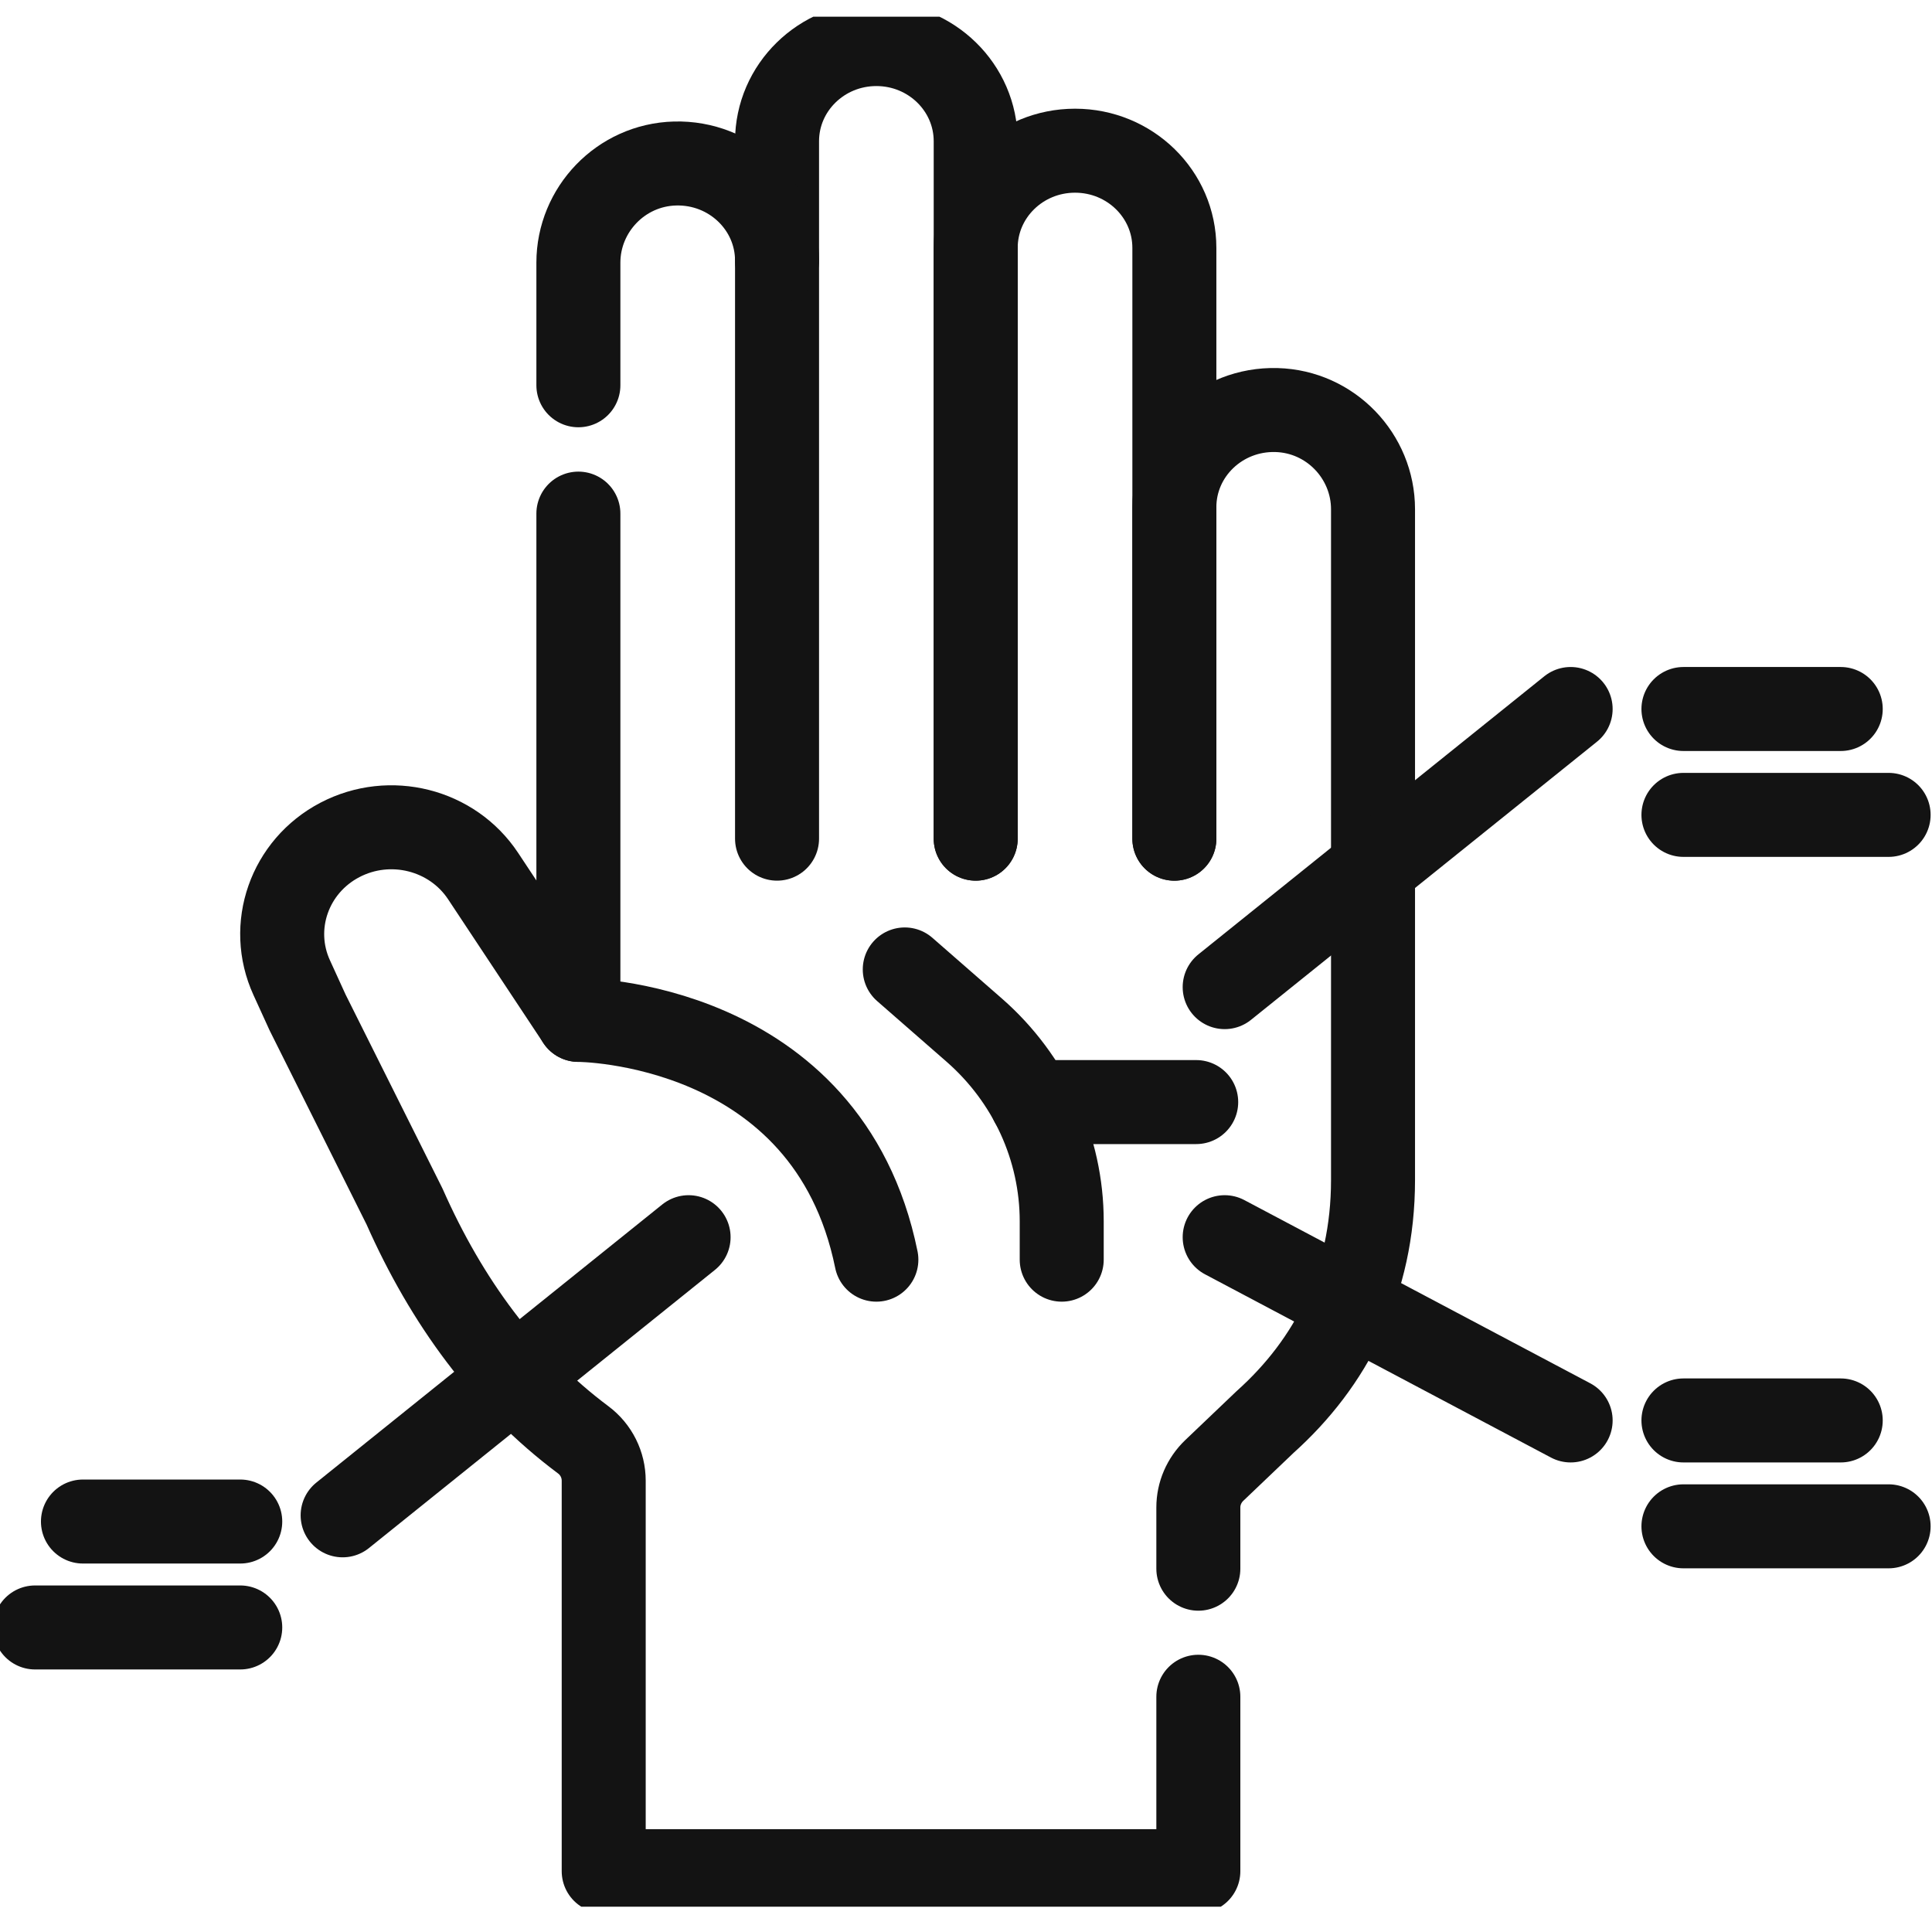
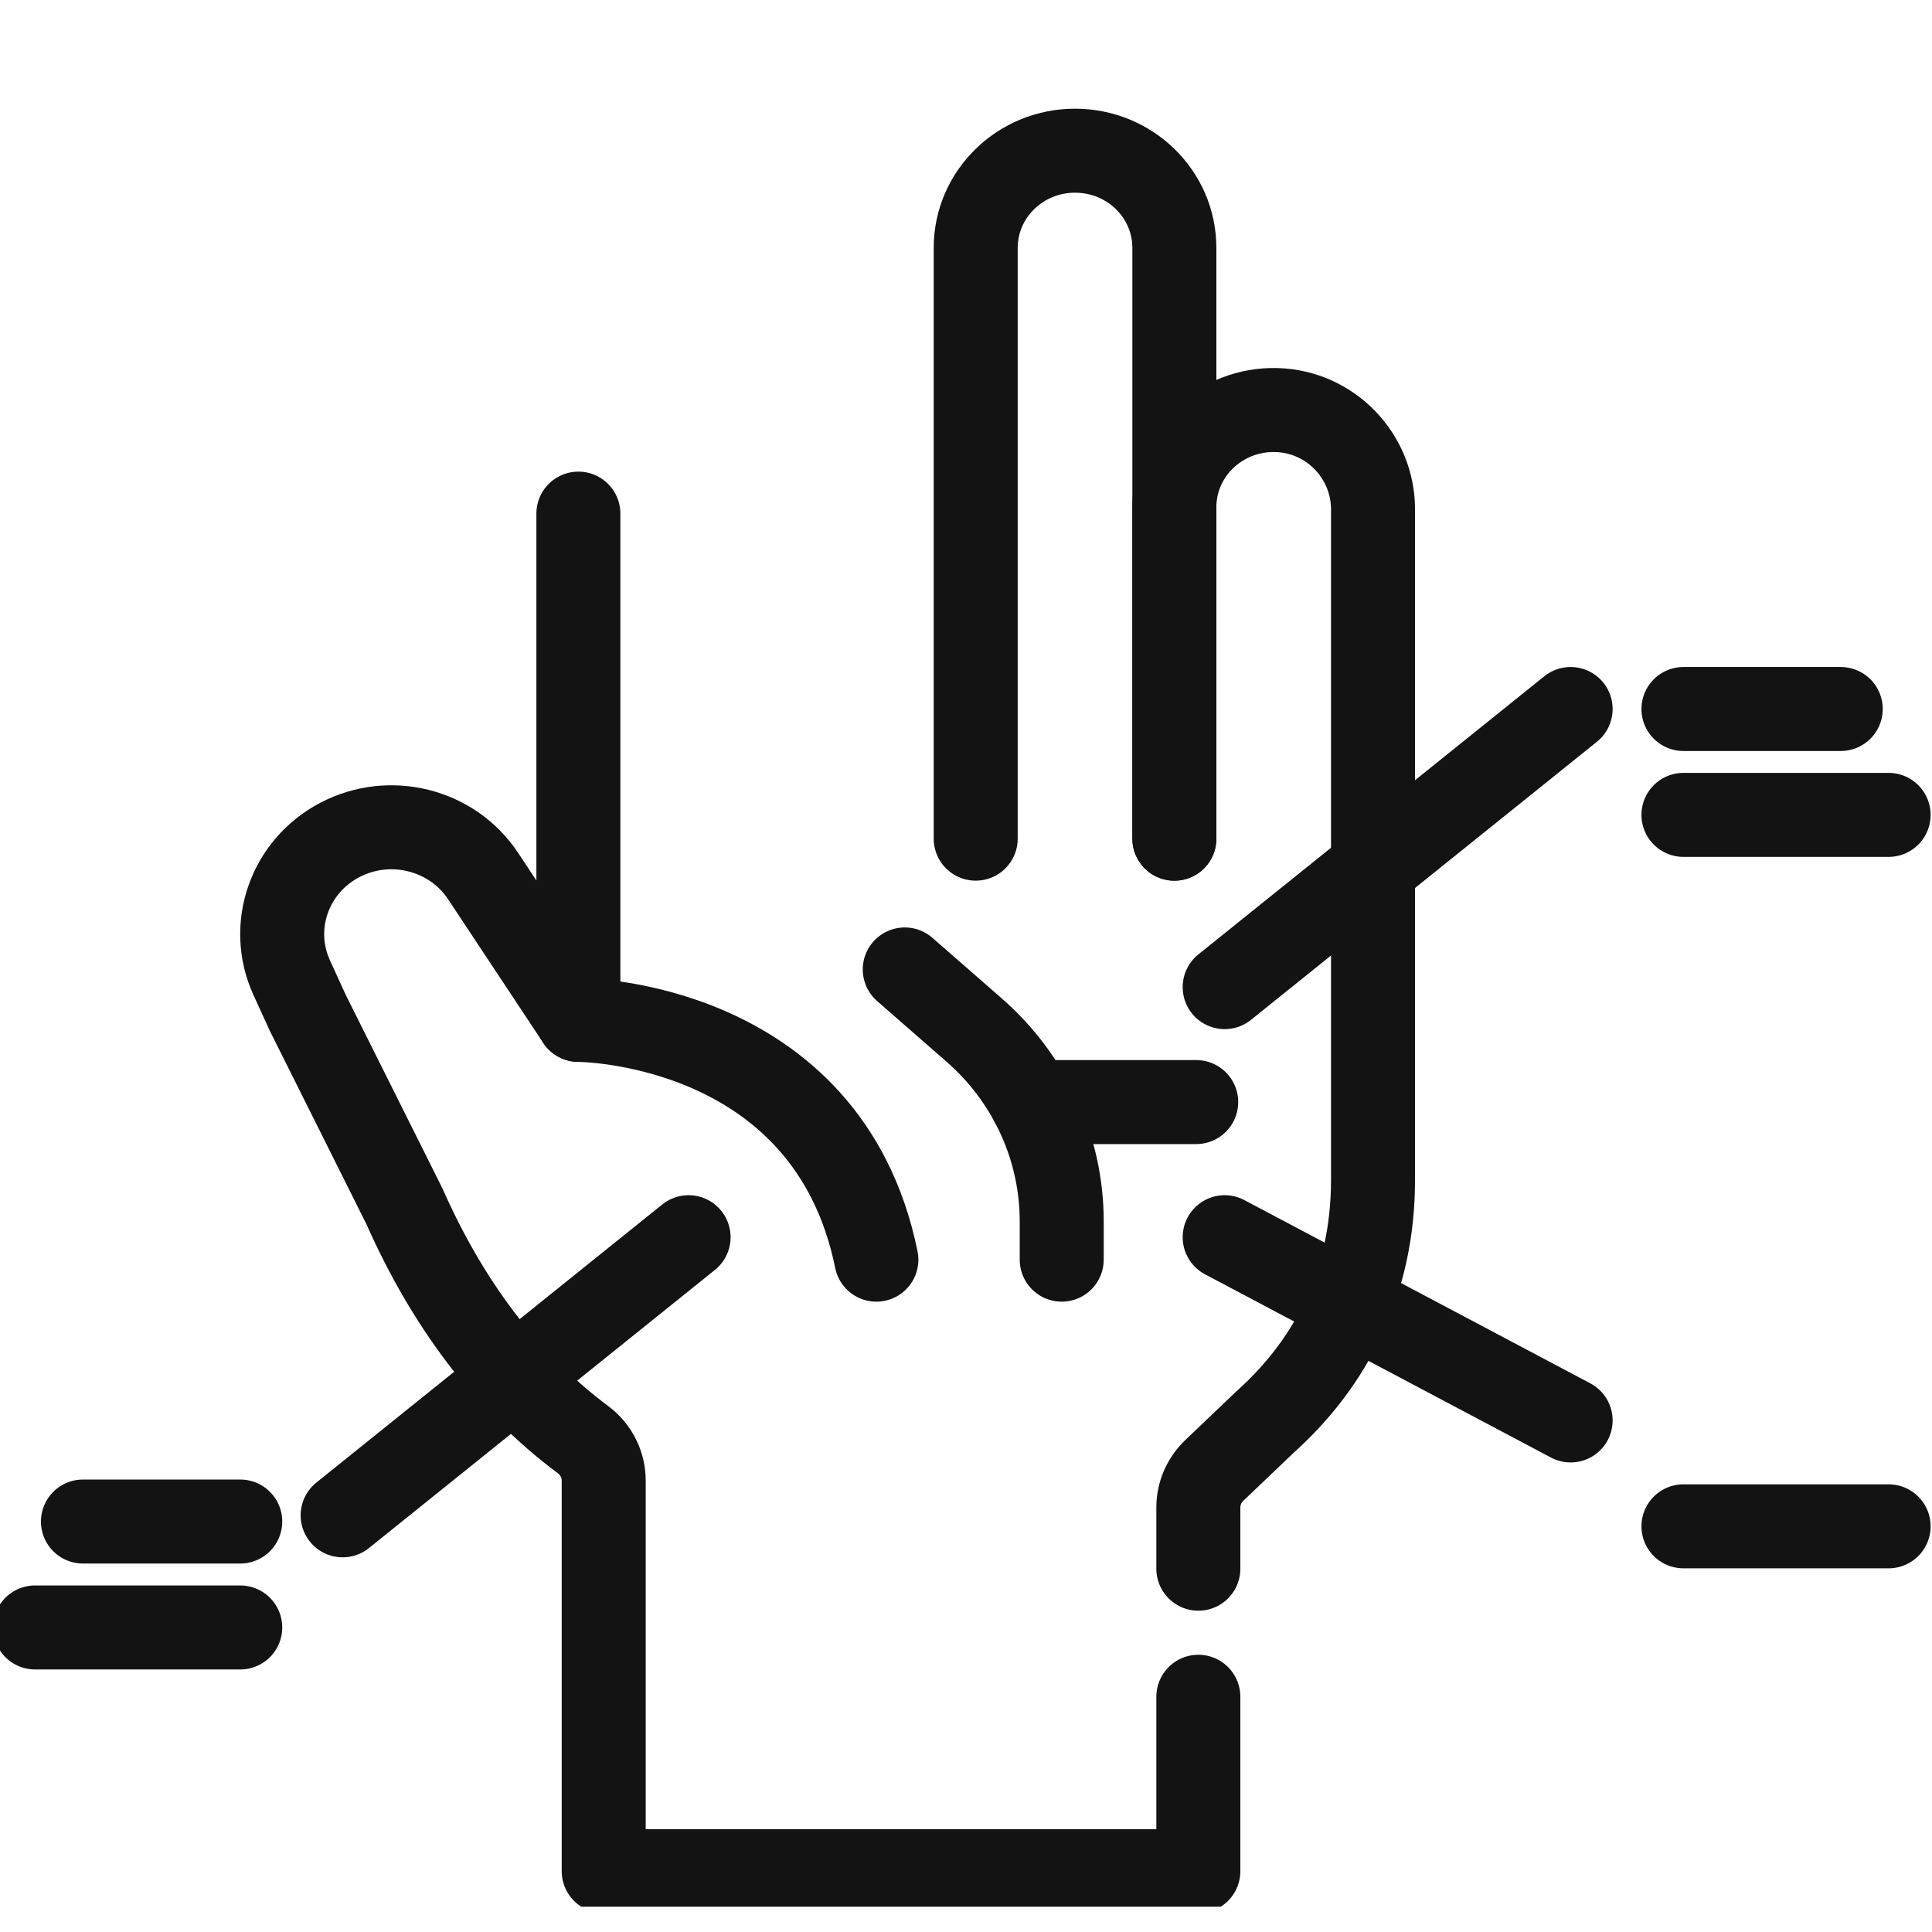
<svg xmlns="http://www.w3.org/2000/svg" width="46" height="46" viewBox="0 0 46 46" fill="none">
  <g clip-path="url(#clip0_1_715)">
-     <path d="M18.501 19.968V3.363C18.501 2.085 19.56 1.049 20.866 1.049C22.172 1.049 23.231 2.085 23.231 3.363V19.968" stroke="#131313" stroke-width="2" stroke-miterlimit="10" stroke-linecap="round" stroke-linejoin="round" />
    <path d="M23.231 19.968V5.902C23.231 4.624 24.29 3.588 25.596 3.588C26.903 3.588 27.961 4.624 27.961 5.902V19.968" stroke="#131313" stroke-width="2" stroke-miterlimit="10" stroke-linecap="round" stroke-linejoin="round" />
-     <path d="M13.771 9.173V6.254C13.771 4.993 14.782 3.928 16.07 3.893C17.406 3.857 18.501 4.906 18.501 6.206" stroke="#131313" stroke-width="2" stroke-miterlimit="10" stroke-linecap="round" stroke-linejoin="round" />
    <path d="M28.532 40.399V44.552H14.374V35.254C14.374 34.874 14.196 34.514 13.888 34.283C12.024 32.891 10.633 30.988 9.632 28.727L7.324 24.107L6.946 23.279C6.388 22.06 6.89 20.626 8.095 19.997C9.287 19.375 10.767 19.749 11.502 20.858L13.771 24.283V12.229" stroke="#131313" stroke-width="2" stroke-miterlimit="10" stroke-linecap="round" stroke-linejoin="round" />
    <path d="M27.961 19.969V12.076C27.961 10.777 29.056 9.727 30.392 9.763C31.681 9.798 32.691 10.863 32.691 12.124V28.096C32.691 30.539 31.685 32.455 30.122 33.856L28.911 35.011C28.669 35.243 28.532 35.56 28.532 35.891V37.35" stroke="#131313" stroke-width="2" stroke-miterlimit="10" stroke-linecap="round" stroke-linejoin="round" />
    <path d="M13.771 24.283C13.771 24.283 19.705 24.283 20.866 29.992" stroke="#131313" stroke-width="2" stroke-miterlimit="10" stroke-linecap="round" stroke-linejoin="round" />
    <path d="M21.542 23.082L23.195 24.526C24.52 25.684 25.279 27.34 25.279 29.079V29.992" stroke="#131313" stroke-width="2" stroke-miterlimit="10" stroke-linecap="round" stroke-linejoin="round" />
    <path d="M24.562 26.24H28.481" stroke="#131313" stroke-width="2" stroke-miterlimit="10" stroke-linecap="round" stroke-linejoin="round" />
    <path d="M29.159 23.503L37.396 16.881" stroke="#131313" stroke-width="2" stroke-miterlimit="10" stroke-linecap="round" stroke-linejoin="round" />
    <path d="M29.159 29.457L37.396 33.82" stroke="#131313" stroke-width="2" stroke-miterlimit="10" stroke-linecap="round" stroke-linejoin="round" />
    <path d="M16.395 29.457L8.158 36.079" stroke="#131313" stroke-width="2" stroke-miterlimit="10" stroke-linecap="round" stroke-linejoin="round" />
    <path d="M40.082 16.881H43.827" stroke="#131313" stroke-width="2" stroke-miterlimit="10" stroke-linecap="round" stroke-linejoin="round" />
    <path d="M40.082 19.402H44.967" stroke="#131313" stroke-width="2" stroke-miterlimit="10" stroke-linecap="round" stroke-linejoin="round" />
-     <path d="M40.082 33.82H43.827" stroke="#131313" stroke-width="2" stroke-miterlimit="10" stroke-linecap="round" stroke-linejoin="round" />
    <path d="M40.082 36.341H44.967" stroke="#131313" stroke-width="2" stroke-miterlimit="10" stroke-linecap="round" stroke-linejoin="round" />
    <path d="M5.72 36.227H1.975" stroke="#131313" stroke-width="2" stroke-miterlimit="10" stroke-linecap="round" stroke-linejoin="round" />
    <path d="M5.72 38.749H0.835" stroke="#131313" stroke-width="2" stroke-miterlimit="10" stroke-linecap="round" stroke-linejoin="round" />
  </g>
  <defs>
    <clipPath id="clip0_1_715">
      <rect width="46" height="45" fill="white" transform="translate(0 0.398)" />
    </clipPath>
  </defs>
</svg>